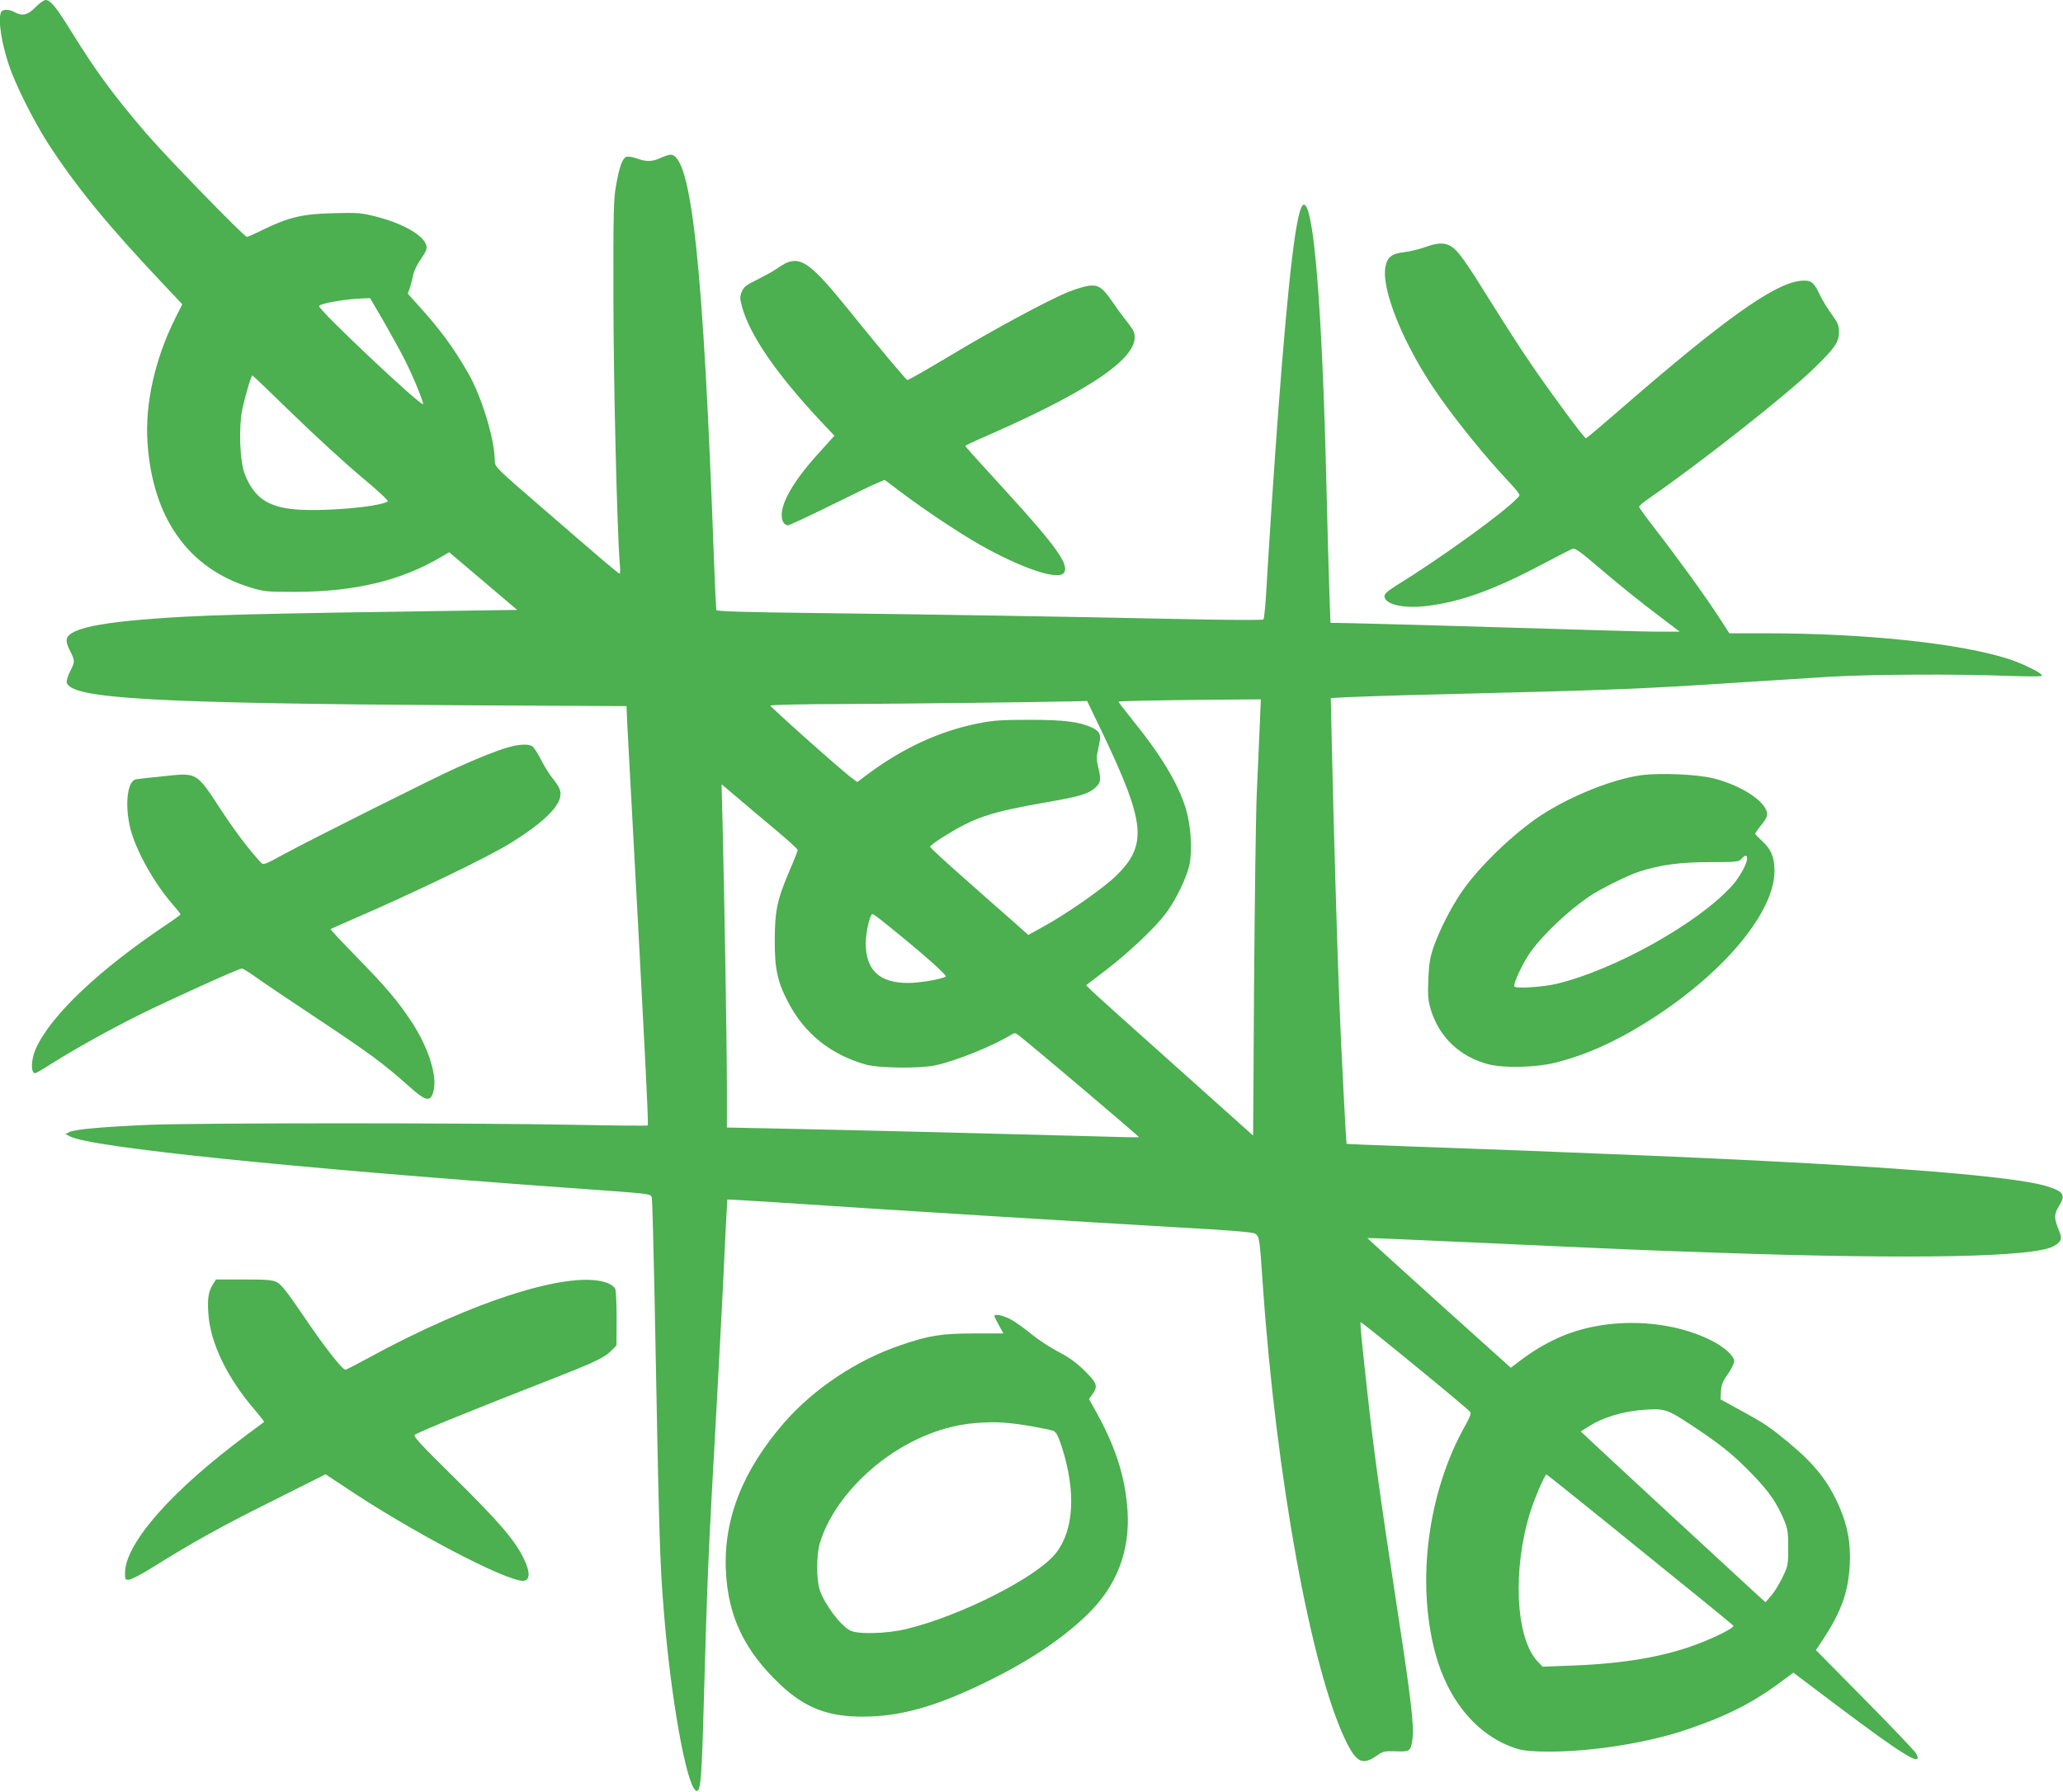
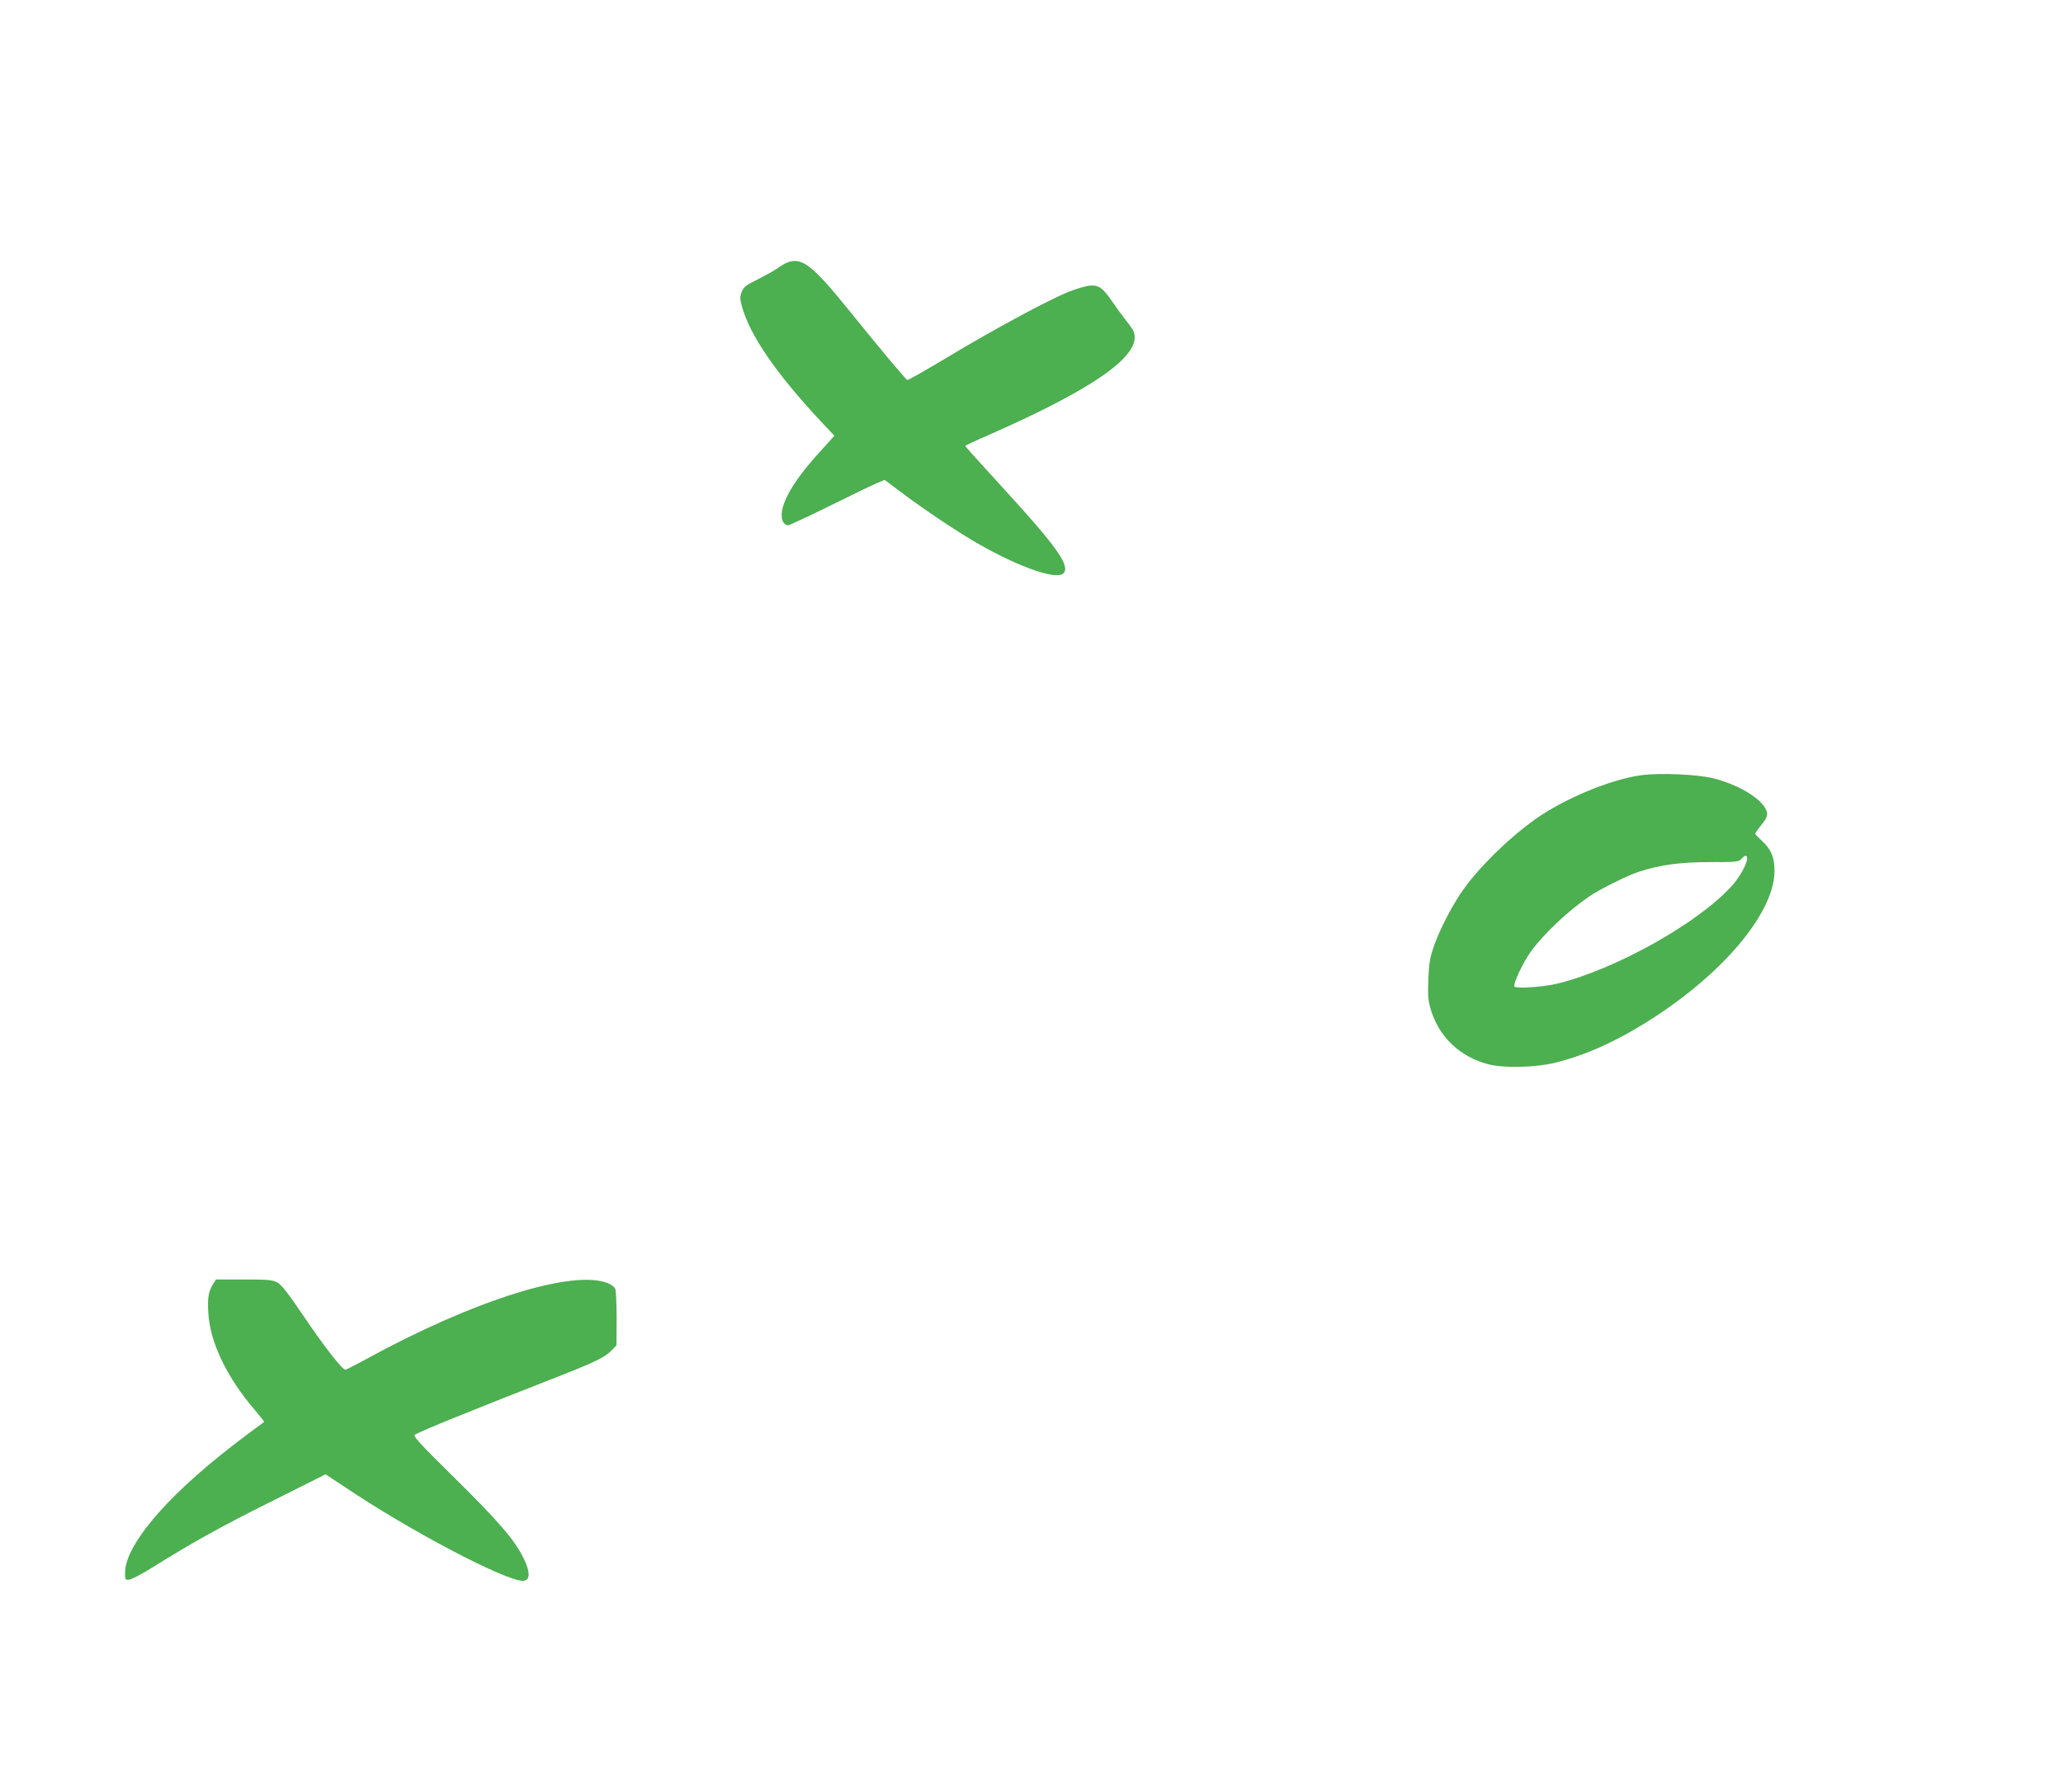
<svg xmlns="http://www.w3.org/2000/svg" version="1.0" width="1280pt" height="1112pt" viewBox="0 0 1280 1112" preserveAspectRatio="xMidYMid meet">
  <g transform="translate(0,1112) scale(0.1,-0.1)" fill="#4caf50" stroke="none">
-     <path d="M220 11075 c-48 -49 -83 -57 -130 -30 -34 19 -76 19 -84 -1 -19 -49 3 -190 50 -330 39 -118 152 -343 239 -479 170 -264 369 -509 718 -878 l118 -125 -42 -84 c-127 -252 -190 -533 -174 -773 31 -470 254 -784 640 -901 85 -26 101 -27 280 -27 368 1 656 70 906 219 l46 27 211 -179 211 -179 -152 -2 c-1548 -22 -1831 -29 -2172 -58 -213 -18 -345 -41 -412 -70 -67 -30 -74 -54 -39 -123 32 -63 32 -67 1 -128 -14 -27 -23 -58 -21 -69 24 -101 531 -130 2497 -142 l976 -5 6 -132 c4 -72 16 -297 27 -501 80 -1477 105 -1963 99 -1969 -2 -3 -213 -1 -469 4 -619 12 -2314 12 -2615 0 -289 -12 -471 -28 -504 -45 l-25 -13 30 -15 c130 -67 1365 -194 3069 -317 558 -40 532 -37 539 -63 3 -12 10 -260 16 -552 31 -1632 33 -1695 60 -2030 43 -525 136 -1046 195 -1095 28 -23 36 40 46 350 32 1102 29 1018 89 2100 16 294 37 688 45 875 9 187 17 341 18 341 1 1 128 -6 282 -16 712 -48 1899 -121 2500 -156 342 -19 476 -30 492 -40 27 -17 28 -22 48 -314 82 -1192 300 -2391 515 -2833 65 -134 104 -153 188 -95 44 31 51 32 124 30 87 -3 91 -1 102 78 11 75 -11 259 -90 775 -114 744 -152 1025 -193 1400 -34 310 -43 406 -39 410 5 5 669 -539 681 -558 6 -8 -6 -38 -31 -82 -232 -411 -306 -967 -187 -1413 81 -303 271 -524 514 -596 39 -11 95 -16 195 -16 272 0 615 56 856 138 268 92 423 174 625 328 l32 24 269 -203 c419 -315 539 -388 493 -299 -8 15 -151 165 -318 334 l-304 308 51 77 c108 166 151 288 159 454 7 129 -13 238 -62 352 -70 163 -154 270 -320 407 -118 97 -147 117 -296 198 l-124 68 3 50 c2 39 10 61 42 106 22 31 40 68 40 81 0 32 -61 87 -139 127 -279 141 -672 147 -957 16 -88 -41 -153 -80 -235 -142 l-55 -42 -446 401 c-245 221 -445 403 -444 404 1 2 292 -11 647 -27 1003 -46 1086 -49 1549 -65 1213 -41 1946 -26 2063 42 50 30 54 45 29 105 -28 68 -28 94 3 143 43 70 30 91 -77 124 -231 70 -1176 139 -2753 201 -148 6 -385 15 -525 21 -140 5 -437 16 -659 24 -222 8 -404 15 -406 17 -3 4 -34 593 -45 883 -12 291 -36 1111 -46 1566 l-7 317 114 6 c63 3 296 11 519 16 1158 29 1281 34 1905 75 204 13 460 29 570 36 244 14 781 17 1083 5 144 -5 222 -5 222 2 0 15 -127 78 -215 105 -310 97 -888 157 -1507 157 l-218 0 -75 115 c-81 125 -262 374 -399 550 -47 61 -86 115 -86 120 0 6 26 28 58 50 324 224 861 647 1029 811 130 127 153 161 153 225 0 40 -7 56 -45 108 -25 34 -59 90 -76 126 -36 77 -55 89 -121 82 -165 -20 -478 -244 -1112 -795 -115 -100 -212 -182 -216 -182 -10 0 -195 249 -329 444 -57 81 -170 257 -253 390 -170 273 -210 329 -254 357 -41 25 -83 24 -163 -5 -36 -13 -95 -27 -130 -31 -78 -9 -106 -32 -116 -98 -21 -138 108 -459 298 -743 102 -152 269 -364 405 -514 154 -169 139 -146 112 -175 -83 -88 -470 -368 -744 -537 -54 -34 -76 -53 -76 -67 0 -51 115 -79 259 -62 211 25 417 99 714 256 98 52 186 97 196 100 13 4 50 -22 132 -92 143 -123 283 -236 423 -341 l108 -82 -123 0 c-68 0 -257 5 -419 10 -369 12 -1356 40 -1510 43 l-115 2 -7 195 c-4 107 -12 402 -18 654 -26 1098 -78 1746 -140 1746 -43 0 -93 -403 -160 -1295 -26 -349 -56 -806 -71 -1065 -6 -113 -15 -209 -20 -214 -5 -5 -225 -4 -546 3 -658 14 -1486 28 -2261 37 -409 5 -585 10 -587 18 -2 6 -9 144 -15 306 -66 1835 -139 2520 -270 2520 -10 0 -37 -9 -61 -20 -54 -24 -88 -25 -148 -3 -26 9 -55 13 -65 10 -24 -10 -43 -61 -63 -174 -16 -86 -18 -169 -17 -693 0 -525 23 -1454 39 -1652 4 -38 3 -68 0 -68 -8 0 -107 84 -492 418 -274 236 -283 246 -283 281 0 134 -82 402 -167 549 -91 157 -170 264 -295 403 l-78 87 14 38 c7 22 16 57 20 79 4 22 25 66 48 98 31 45 39 64 33 84 -15 62 -144 136 -312 179 -90 23 -112 25 -263 21 -191 -4 -279 -25 -437 -102 -50 -25 -95 -45 -101 -45 -17 0 -504 501 -627 645 -206 241 -308 380 -466 635 -89 144 -126 190 -156 190 -10 0 -39 -20 -63 -45z m2162 -1952 c47 -82 107 -191 133 -243 49 -97 116 -262 110 -268 -14 -14 -645 581 -645 608 0 16 158 44 271 48 l45 2 86 -147z m-568 -570 c134 -131 324 -305 423 -388 107 -89 176 -153 169 -157 -59 -35 -400 -64 -574 -49 -172 15 -256 74 -313 218 -32 81 -39 298 -14 411 21 92 54 202 61 202 3 0 114 -107 248 -237z m6002 -1940 c-4 -93 -12 -276 -18 -408 -6 -132 -13 -666 -17 -1186 l-6 -946 -485 434 c-267 238 -500 448 -518 466 l-33 33 123 94 c143 110 300 258 370 350 64 84 133 228 149 308 18 95 7 249 -26 352 -48 151 -151 323 -325 538 -50 62 -90 114 -90 117 0 5 202 9 609 13 l274 2 -7 -167z m-972 -49 c264 -555 276 -688 80 -880 -78 -76 -314 -241 -457 -318 l-87 -48 -94 84 c-52 45 -189 166 -304 268 -116 102 -211 190 -211 195 -1 6 36 33 82 62 195 121 286 152 632 213 204 35 264 52 304 86 40 34 44 50 27 125 -14 56 -14 71 0 131 18 78 12 97 -39 122 -79 37 -175 49 -387 49 -169 0 -224 -3 -315 -21 -240 -47 -464 -149 -688 -314 l-68 -51 -34 25 c-54 38 -505 440 -505 449 0 5 205 10 458 10 400 2 1256 12 1442 17 l65 2 99 -206z m-2022 -602 c70 -59 127 -111 127 -116 1 -5 -21 -62 -49 -126 -78 -183 -92 -248 -93 -430 -1 -181 16 -261 83 -389 101 -195 262 -324 480 -387 80 -23 340 -26 435 -5 134 30 361 122 473 192 16 10 24 9 44 -7 98 -77 748 -628 745 -631 -2 -2 -154 1 -338 7 -385 11 -1388 36 -1881 46 l-338 7 0 251 c0 269 -15 1154 -26 1605 l-7 274 109 -92 c60 -51 166 -141 236 -199z m688 -586 c211 -170 370 -310 358 -317 -32 -17 -164 -39 -235 -39 -170 1 -252 72 -261 223 -4 59 15 167 35 200 6 10 15 4 103 -67z m4975 -3094 c182 -119 275 -193 390 -314 104 -108 148 -173 194 -280 23 -55 26 -77 26 -173 0 -106 -1 -113 -36 -185 -20 -41 -52 -93 -71 -114 l-34 -39 -76 69 c-130 119 -991 915 -1031 954 l-39 37 59 37 c77 48 197 85 308 95 150 13 164 9 310 -87z m-512 -614 c205 -167 464 -376 575 -466 111 -90 204 -167 207 -171 7 -12 -113 -72 -229 -116 -210 -78 -455 -119 -770 -131 l-185 -7 -32 34 c-136 145 -156 573 -43 930 25 79 89 229 99 229 2 0 173 -136 378 -302z" />
    <path d="M4882 9490 c-13 -6 -43 -23 -66 -40 -24 -16 -79 -46 -121 -67 -64 -31 -80 -43 -92 -72 -13 -32 -13 -42 1 -95 50 -179 212 -414 489 -711 l84 -89 -100 -111 c-177 -195 -257 -351 -217 -426 6 -10 18 -19 28 -19 9 0 125 54 257 119 132 65 263 129 292 141 l52 22 113 -85 c144 -108 357 -249 475 -316 256 -145 479 -221 521 -179 44 44 -38 162 -363 517 -215 235 -245 269 -245 274 0 3 64 33 143 67 680 299 971 510 896 653 -7 12 -29 42 -49 67 -20 25 -55 73 -78 107 -60 88 -86 106 -144 100 -26 -3 -82 -20 -125 -37 -124 -49 -476 -239 -746 -402 -137 -82 -252 -148 -257 -146 -11 4 -156 177 -350 417 -240 298 -304 348 -398 311z" />
-     <path d="M3145 6480 c-70 -21 -169 -60 -311 -124 -137 -61 -907 -447 -1069 -535 -122 -67 -130 -70 -146 -54 -74 80 -159 192 -245 323 -159 242 -147 235 -359 213 -83 -8 -160 -17 -171 -19 -55 -10 -71 -162 -35 -307 36 -138 144 -333 262 -469 27 -31 49 -59 49 -62 0 -3 -35 -29 -77 -57 -429 -287 -724 -566 -820 -775 -31 -69 -34 -154 -4 -154 4 0 48 25 97 57 145 91 350 206 544 303 185 92 622 290 641 290 6 0 41 -22 78 -48 36 -27 212 -145 391 -264 323 -214 411 -280 565 -417 109 -98 136 -103 155 -31 24 90 -30 264 -130 419 -88 135 -162 223 -349 414 -90 92 -162 169 -160 171 2 2 54 25 114 51 398 172 860 394 1006 485 187 116 291 214 305 285 7 37 -4 61 -51 120 -18 22 -49 72 -69 112 -20 40 -45 77 -55 83 -28 15 -87 11 -156 -10z" />
    <path d="M10181 6309 c-189 -26 -475 -145 -657 -274 -171 -122 -364 -314 -459 -456 -66 -99 -128 -221 -166 -324 -27 -77 -32 -107 -37 -212 -4 -104 -1 -132 16 -190 52 -170 181 -292 358 -338 95 -24 288 -20 409 9 207 51 410 145 640 297 433 287 726 648 725 896 0 84 -22 134 -78 185 -23 21 -42 41 -42 44 0 4 15 25 33 48 44 54 50 72 32 106 -37 72 -176 153 -325 190 -99 25 -331 35 -449 19z m659 -516 c0 -34 -47 -118 -94 -170 -209 -232 -728 -522 -1087 -608 -87 -21 -254 -31 -263 -17 -9 15 54 151 101 215 79 110 233 255 365 345 65 44 235 129 306 152 132 43 256 60 442 60 164 0 178 1 195 20 22 25 35 26 35 3z" />
    <path d="M1320 3148 c-27 -45 -34 -87 -27 -182 12 -180 117 -398 289 -597 33 -39 58 -71 57 -73 -274 -200 -451 -349 -599 -503 -169 -177 -261 -327 -264 -427 -1 -49 0 -51 25 -49 14 1 80 35 145 76 248 155 429 256 747 414 l327 164 118 -78 c402 -271 995 -583 1106 -583 45 0 48 50 7 135 -55 115 -149 225 -424 497 -235 232 -267 267 -251 276 64 33 333 143 924 374 195 77 257 108 295 148 l30 31 1 167 c0 92 -4 175 -9 185 -5 10 -24 25 -43 33 -216 90 -834 -104 -1505 -472 -64 -35 -121 -64 -126 -64 -20 0 -139 154 -263 338 -94 139 -134 190 -160 204 -30 15 -59 18 -207 18 l-173 0 -20 -32z" />
-     <path d="M6170 2953 c0 -5 13 -30 28 -58 l28 -50 -181 0 c-203 0 -279 -12 -455 -72 -273 -92 -540 -270 -725 -482 -257 -296 -377 -599 -361 -921 13 -281 116 -496 339 -706 153 -143 295 -198 512 -197 236 1 454 63 770 218 265 130 468 266 624 418 180 175 263 392 247 642 -15 214 -74 398 -202 626 l-37 67 21 30 c36 50 29 69 -50 147 -52 51 -99 84 -163 117 -50 26 -126 76 -170 112 -43 36 -101 77 -129 91 -48 24 -96 33 -96 18z m230 -684 c63 -11 125 -24 137 -29 16 -7 29 -32 52 -102 87 -274 75 -509 -35 -653 -114 -150 -594 -394 -934 -475 -123 -29 -300 -33 -346 -8 -62 34 -157 161 -188 251 -21 63 -21 215 0 288 41 138 131 278 258 404 202 199 464 326 711 344 123 10 196 5 345 -20z" />
  </g>
</svg>